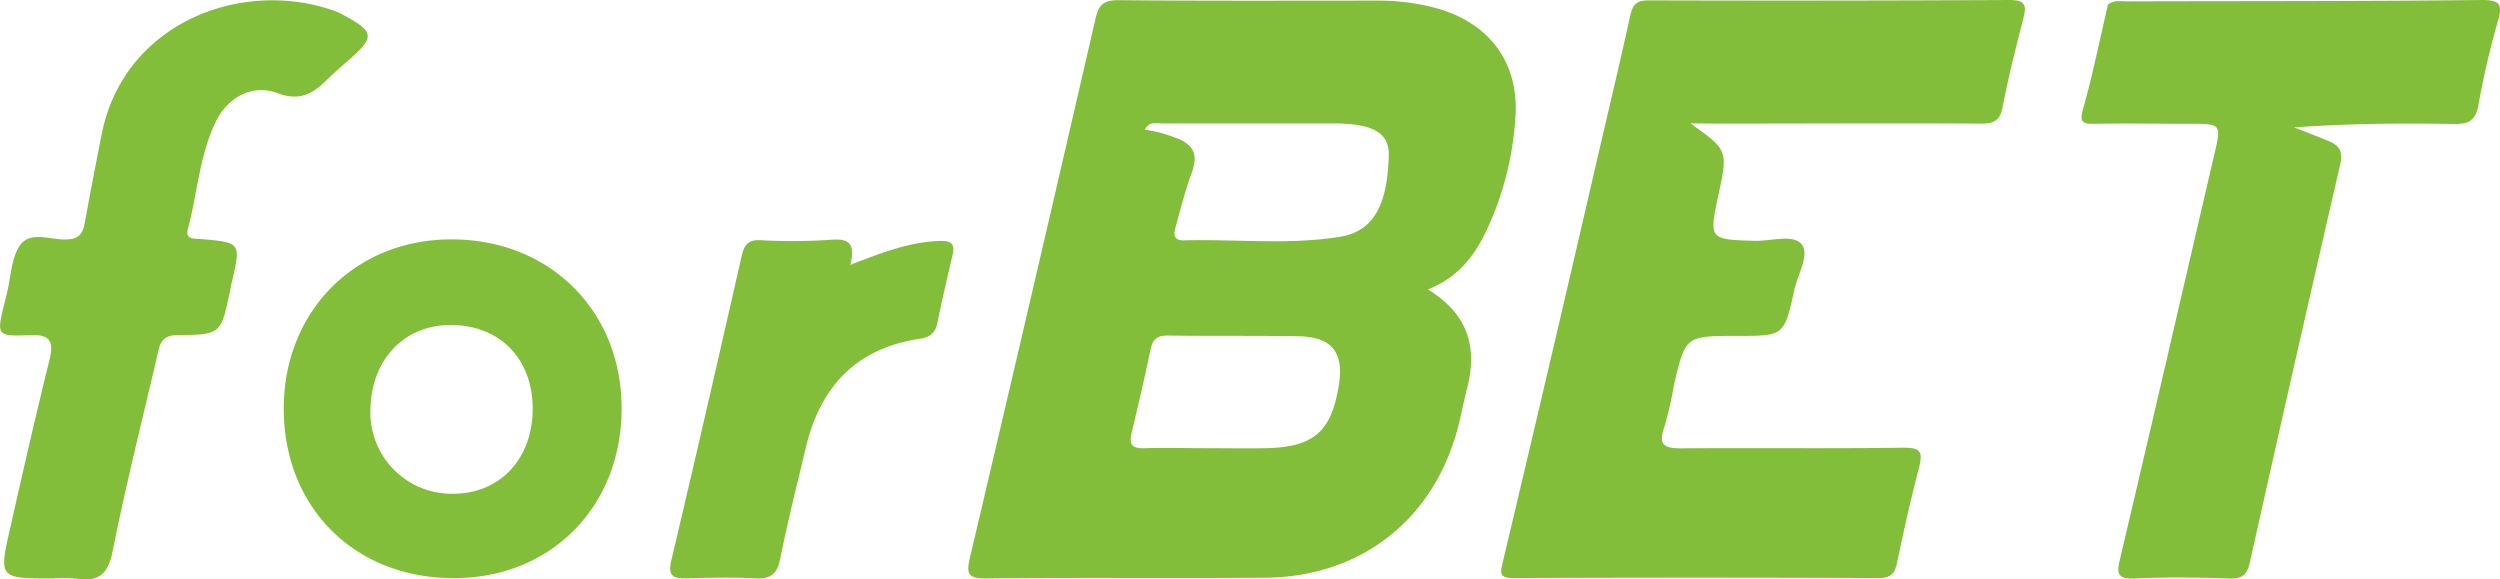
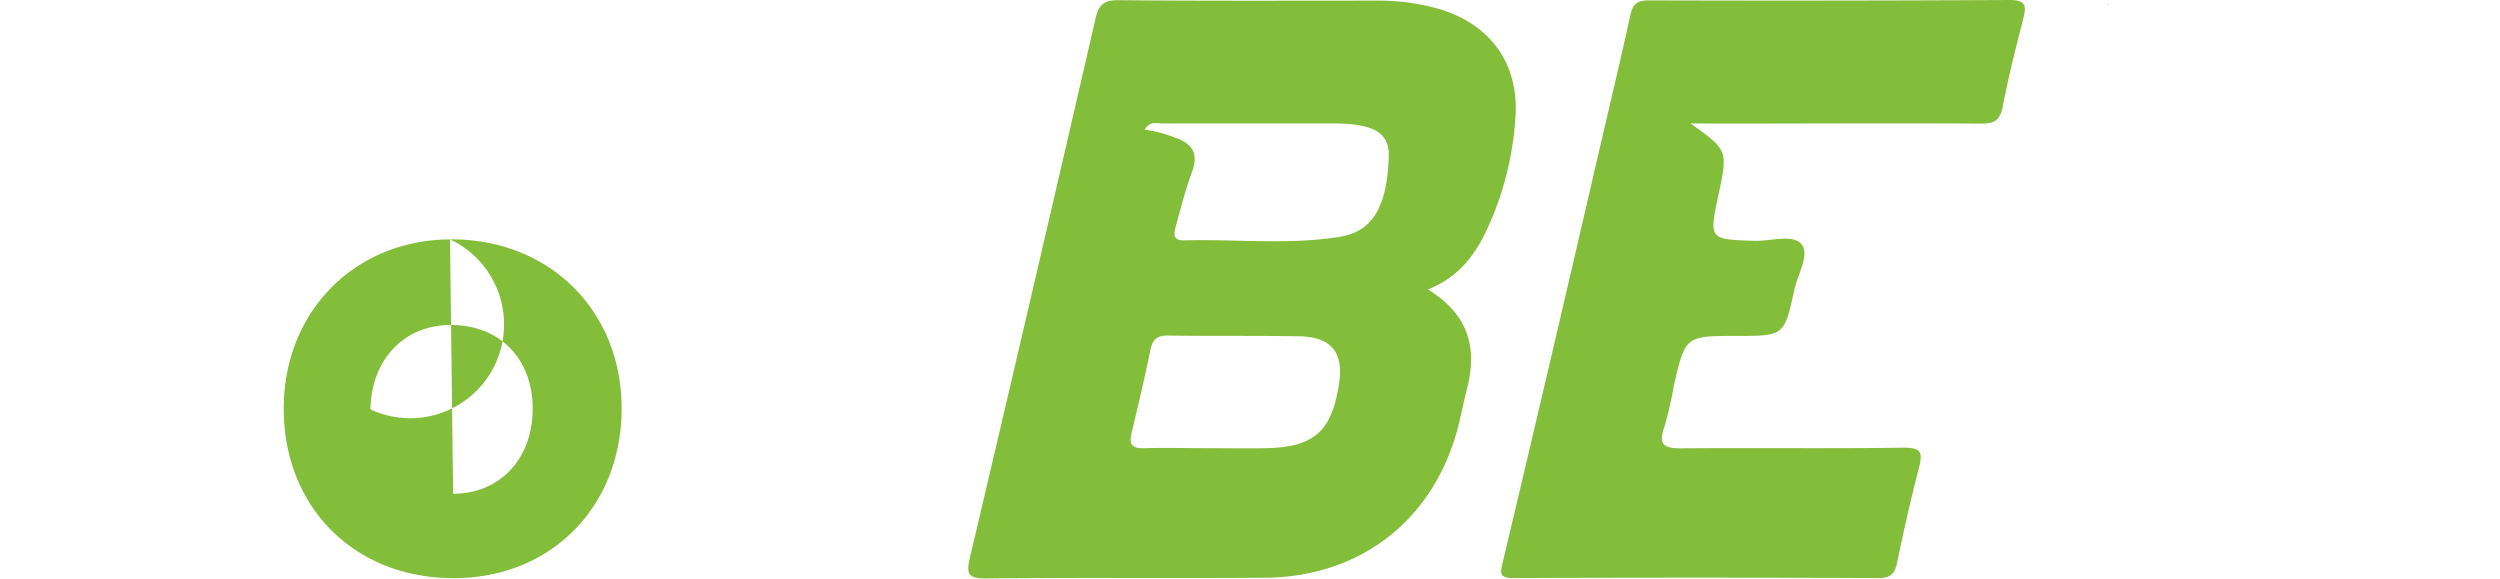
<svg xmlns="http://www.w3.org/2000/svg" viewBox="0 0 400 92.7">
  <defs>
    <style>.cls-1{fill:#83be3a;}</style>
  </defs>
  <g id="Слой_2" data-name="Слой 2">
    <g id="Слой_1-2" data-name="Слой 1">
      <path class="cls-1" d="M270.47,19.74c6,4.29,6,4.29,4.49,11.4s-1.59,7.19,5.82,7.39c2.57.07,6.1-1.11,7.46.54s-.62,4.84-1.16,7.34c-1.59,7.35-1.64,7.34-9.28,7.34-8.14,0-8.14,0-10,8a53,53,0,0,1-1.5,6.54c-1.15,3.18.3,3.46,2.94,3.44,11.8-.09,23.6.06,35.39-.1,2.81,0,3,.8,2.42,3.17-1.31,5-2.45,10.08-3.5,15.16-.37,1.78-1,2.54-3,2.53q-29.21-.12-58.4,0c-2.35,0-2.1-.87-1.71-2.53Q248,58.16,255.35,26.32c1.84-7.93,3.74-15.84,5.48-23.79.4-1.81,1-2.48,3-2.47Q292.68.15,321.52,0c2.45,0,2.77.76,2.24,2.85-1.2,4.68-2.4,9.37-3.3,14.11-.42,2.19-1.25,2.84-3.45,2.82-14-.09-28.08,0-42.12,0Z" />
-       <path class="cls-1" d="M337.39.65c.95-.67,2.05-.43,3.09-.43,18.87-.06,37.74,0,56.61-.22,2.9,0,3.35.68,2.58,3.36a134.07,134.07,0,0,0-3.12,13.43c-.45,2.55-1.6,3.09-4,3.05-8.44-.16-16.88-.06-25.5.54,1.84.72,3.69,1.43,5.52,2.18s2.32,1.78,1.84,3.86Q367.09,58.13,360,89.88c-.43,2-1.14,2.74-3.24,2.68-5.07-.17-10.15-.24-15.21,0-3,.13-2.85-1-2.31-3.29,5.07-21.43,10-42.89,15-64.34,1.2-5.13,1.22-5.12-3.86-5.12s-10.14-.09-15.21,0c-2.21.05-2.44-.42-1.83-2.57,1.53-5.44,2.65-11,3.93-16.5h.15Z" />
-       <path class="cls-1" d="M8.43,92.55c-8.64,0-8.65,0-6.74-8.33,2-8.83,4-17.68,6.19-26.48.73-3,.34-4.29-3.19-4.12-5.23.24-5.24,0-4-5,.14-.57.27-1.14.42-1.72.66-2.62.67-5.73,2.16-7.74,1.71-2.29,5-.65,7.65-.86,2.11-.17,2.42-1.37,2.71-3q1.27-7,2.66-13.89C19.77,3.84,38.4-3.53,53.41,1.7A11.06,11.06,0,0,1,55,2.43c4.86,2.62,5,3.46.95,7.05-1.14,1-2.33,2-3.42,3.08-2.3,2.27-4.37,3.77-8.17,2.33-4-1.5-7.91.73-9.75,4.42-2.71,5.45-3,11.59-4.56,17.37-.44,1.65,1,1.48,2,1.56,6.54.55,6.54.56,5,7.09-.1.46-.18.93-.28,1.39-1.43,6.68-1.43,6.86-8.27,6.88-3.06,0-3,2-3.47,3.88-2.4,10.21-4.94,20.39-7,30.67-.74,3.76-2.29,5-5.83,4.43A26.55,26.55,0,0,0,8.43,92.55Z" />
-       <path class="cls-1" d="M136.06,42.38c5.11-2,9.48-3.67,14.3-3.83,2.08-.07,2.46.68,2,2.45-.83,3.56-1.65,7.11-2.39,10.69-.33,1.62-1.21,2.27-2.86,2.52-10.07,1.51-15.84,7.62-18.15,17.3-1.42,5.95-2.92,11.9-4.13,17.9-.5,2.49-1.59,3.26-4,3.13-3.65-.2-7.31-.11-11,0-2,0-3-.22-2.45-2.76,3.86-16.28,7.59-32.59,11.31-48.91.41-1.76,1.07-2.56,3.09-2.43a96.15,96.15,0,0,0,9.9,0C134.34,38.32,137.25,37.58,136.06,42.38Z" />
      <polygon class="cls-1" points="337.39 0.65 337.48 0.76 337.33 0.75 337.25 0.65 337.39 0.65" />
      <path class="cls-1" d="M229.77,1.3A35.45,35.45,0,0,0,220.32.1c-13.8,0-27.6.06-41.4-.07-2.38,0-3.14.76-3.65,3q-9.92,43.08-20.06,86.1c-.6,2.55-.47,3.46,2.55,3.42,14.86-.16,29.72,0,44.58-.11,15.67-.12,27.46-9.6,31.12-24.81.44-1.83.81-3.68,1.28-5.51,1.67-6.51.2-11.86-6.28-15.81,4.71-1.87,7.28-5.15,9.2-9.06a49.81,49.81,0,0,0,4.8-18.37C243.12,10.05,238.31,3.64,229.77,1.3ZM214.24,61.45c-1.18,7.6-4,10.11-11.74,10.26-3.06.06-6.13,0-9.19,0h0c-3.41,0-6.83-.1-10.24,0-2,.09-2.45-.68-2-2.49,1.05-4.41,2.09-8.82,3-13.25.35-1.7,1.08-2.31,2.84-2.28,7.06.1,14.13,0,21.19.12C213.14,54,215,56.47,214.24,61.45Zm.13-23.56c-8.28,1.33-16.69.34-25,.57-1.72,0-1.56-1.09-1.27-2.14.81-3,1.57-5.93,2.62-8.81,1.11-3,0-4.6-2.85-5.54a20.09,20.09,0,0,0-4.72-1.22c.79-1.42,1.94-1,2.95-1q13.6,0,27.21,0c6.21,0,9,1.4,8.89,5.13C222,32.42,220,37,214.37,37.89Z" />
-       <path class="cls-1" d="M72,38.3c-15.32.11-26.61,11.6-26.6,27.08,0,15.85,11.37,27.16,27.25,27.12,15.55,0,26.84-11.49,26.81-27.21S87.79,38.18,72,38.3ZM72.5,79A13,13,0,0,1,59.27,65.5c.14-8,5.42-13.52,12.85-13.5C80,52,85.27,57.44,85.23,65.47S79.92,79,72.5,79Z" />
+       <path class="cls-1" d="M72,38.3c-15.32.11-26.61,11.6-26.6,27.08,0,15.85,11.37,27.16,27.25,27.12,15.55,0,26.84-11.49,26.81-27.21S87.79,38.18,72,38.3ZA13,13,0,0,1,59.27,65.5c.14-8,5.42-13.52,12.85-13.5C80,52,85.27,57.44,85.23,65.47S79.92,79,72.5,79Z" />
    </g>
  </g>
</svg>